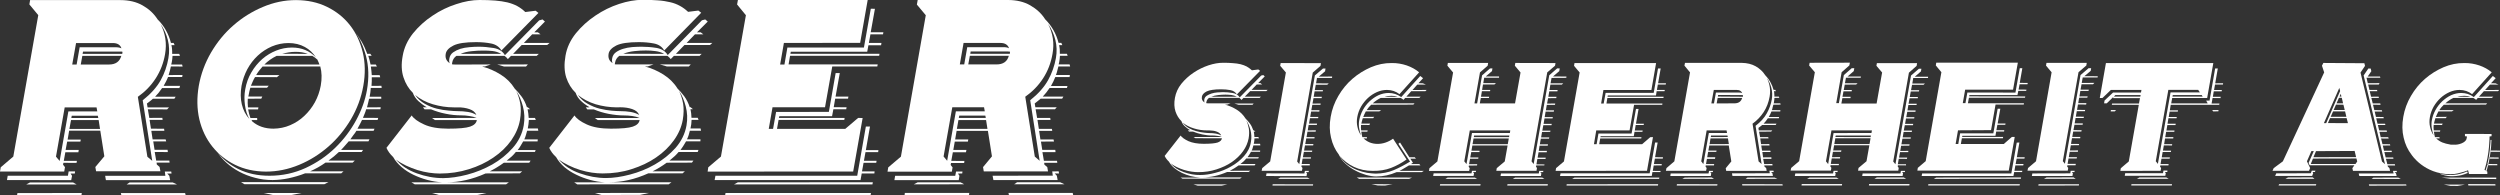
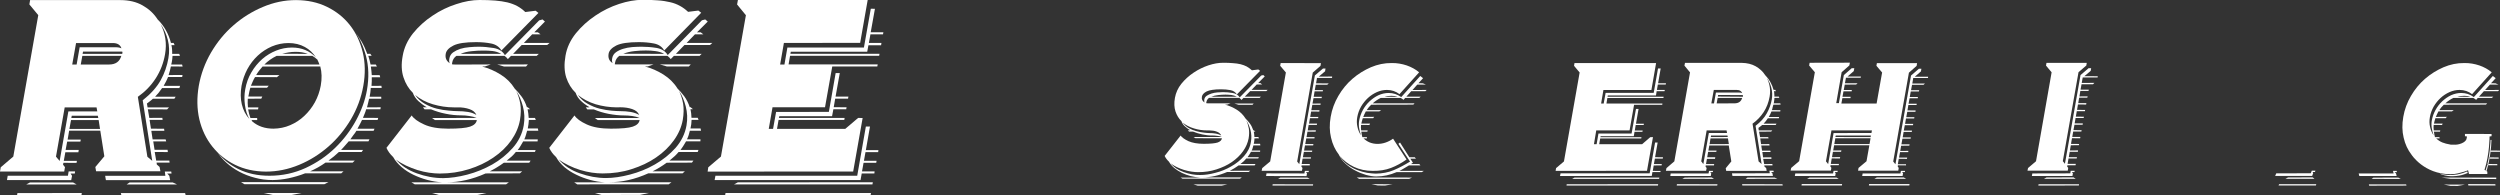
<svg xmlns="http://www.w3.org/2000/svg" version="1.1" id="Ebene_1" x="0px" y="0px" viewBox="0 0 272.42 21.26" style="enable-background:new 0 0 272.42 21.26;" xml:space="preserve">
  <rect x="0" y="0" width="272.42" height="21.26" fill="#333333" stroke="none" />
  <style type="text/css">
	.st0{fill:#FFFFFF;}
</style>
  <g>
    <g>
      <path class="st0" d="M128.64,19.35h2.14c-0.34-0.02-0.68-0.08-1.02-0.16c-0.34-0.09-0.66-0.2-0.97-0.35    c-0.31-0.15-0.58-0.33-0.83-0.53c-0.24-0.2-0.44-0.44-0.58-0.69c-0.21-0.2-0.37-0.41-0.47-0.63l1.74-2.22    c0.14,0.21,0.43,0.41,0.85,0.61c0.43,0.19,0.99,0.29,1.67,0.29c0.73,0,1.23-0.05,1.51-0.14c0.28-0.1,0.44-0.25,0.47-0.46    l-2.89-0.01l-0.2-0.13l3.08,0c-0.14-0.07-0.31-0.11-0.51-0.13c-0.19-0.03-0.37-0.04-0.54-0.04c-0.34,0.01-0.7-0.03-1.06-0.11    c-0.37-0.08-0.71-0.18-1.03-0.31h-0.44l-0.11-0.15l0.26,0.01c-0.22-0.13-0.42-0.27-0.6-0.44c-0.18-0.16-0.3-0.35-0.37-0.56    c-0.29-0.28-0.51-0.64-0.65-1.06c-0.14-0.42-0.16-0.92-0.06-1.48c0.1-0.55,0.33-1.07,0.7-1.53c0.38-0.47,0.82-0.87,1.33-1.21    c0.52-0.35,1.06-0.61,1.62-0.8c0.58-0.19,1.1-0.28,1.59-0.28c0.41,0,0.77,0.01,1.08,0.04c0.31,0.02,0.59,0.06,0.84,0.12    c0.25,0.06,0.47,0.15,0.67,0.25c0.19,0.11,0.38,0.25,0.56,0.41l0.7-0.09l0.19,0.15l-2.53,2.57c-0.15-0.25-0.39-0.41-0.7-0.47    c-0.32-0.06-0.66-0.09-1.03-0.09c-0.72,0-1.24,0.08-1.56,0.23c-0.31,0.16-0.48,0.35-0.52,0.57c-0.05,0.28,0.05,0.5,0.3,0.64    c-0.05-0.08-0.06-0.19-0.04-0.34c0.03-0.16,0.12-0.3,0.27-0.4c0.16-0.1,0.33-0.18,0.52-0.24c0.19-0.06,0.4-0.1,0.62-0.12    c0.23-0.02,0.43-0.03,0.63-0.03c0.34,0,0.68,0.03,1.04,0.09c0.36,0.06,0.62,0.22,0.78,0.48l2.34-2.38l0.23-0.05l0.16,0.14    l-0.73,0.74h0.26l0.18,0.14h-0.58l-0.57,0.59h1.76l-0.16,0.14h-1.75l-0.59,0.6l1.76,0l-0.14,0.14h-1.76l-0.22,0.22    c-0.07-0.09-0.15-0.17-0.23-0.23h-3.3c-0.16,0.12-0.26,0.27-0.29,0.45l-0.02,0.13c0.04,0.01,0.1,0.02,0.19,0.02h0.73h0.23h1.5    l-0.39,0.14h-0.21c0.45,0.12,0.87,0.3,1.27,0.55c0.4,0.25,0.72,0.57,0.97,0.97c0.14,0.13,0.29,0.31,0.46,0.53    c0.17,0.22,0.28,0.47,0.38,0.75l0.06,0l0.17,0.14l-0.18,0c0.04,0.17,0.06,0.36,0.07,0.59h0.43l0.07,0.14l-0.49,0.01    c-0.01,0.21-0.03,0.41-0.08,0.59h0.69l0.03,0.17h-0.76c-0.03,0.11-0.06,0.2-0.08,0.29c-0.02,0.09-0.06,0.18-0.11,0.27h0.93    l-0.01,0.14h-0.99c-0.05,0.09-0.12,0.2-0.18,0.3c-0.06,0.1-0.13,0.2-0.2,0.29h1.23l-0.06,0.14h-1.31    c-0.08,0.11-0.18,0.21-0.28,0.31c-0.11,0.09-0.22,0.19-0.35,0.29l1.64,0l-0.09,0.15h-1.74c-0.33,0.23-0.64,0.43-0.97,0.59    l2.22-0.01l-0.16,0.14l-2.35,0c-0.9,0.39-1.8,0.59-2.69,0.59l4.29,0l-0.2,0.14h-6.26L128.64,19.35z M130.56,18.76    c-0.22,0-0.47-0.02-0.73-0.06c-0.26-0.04-0.53-0.1-0.8-0.18c-0.27-0.08-0.53-0.19-0.79-0.31c-0.25-0.12-0.48-0.26-0.68-0.41    c0.35,0.43,0.83,0.74,1.43,0.95c0.6,0.22,1.2,0.33,1.8,0.32c0.51,0,1.06-0.08,1.65-0.24c0.61-0.15,1.17-0.38,1.71-0.69    c0.54-0.3,1.01-0.68,1.41-1.13c0.4-0.45,0.66-0.96,0.75-1.55c0.08-0.44,0.06-0.87-0.05-1.3c-0.12-0.43-0.27-0.78-0.47-1.06    c0.14,0.27,0.23,0.57,0.29,0.9c0.05,0.32,0.05,0.68-0.02,1.08c-0.09,0.48-0.29,0.95-0.61,1.4c-0.32,0.45-0.73,0.84-1.22,1.18    c-0.49,0.34-1.06,0.6-1.68,0.8C131.93,18.66,131.27,18.76,130.56,18.76z M131.77,14.5c0.26,0,0.5,0.02,0.73,0.06    c0.23,0.04,0.42,0.11,0.57,0.2c-0.08-0.19-0.23-0.32-0.47-0.41c-0.24-0.1-0.5-0.13-0.81-0.14h-0.26c-0.49,0-0.97-0.07-1.44-0.22    c-0.47-0.14-0.87-0.35-1.22-0.64c0.19,0.26,0.41,0.46,0.67,0.61c0.27,0.15,0.55,0.26,0.82,0.33c0.28,0.08,0.56,0.13,0.81,0.16    C131.42,14.48,131.62,14.5,131.77,14.5z M130.51,20.23l-0.48-0.14h3.73l-0.63,0.14H130.51z M133.53,10.31    c-0.24,0-0.51,0.02-0.79,0.05c-0.28,0.03-0.53,0.09-0.75,0.18l2.79,0c-0.19-0.1-0.39-0.16-0.59-0.19    C133.98,10.33,133.76,10.31,133.53,10.31z M136.61,11.28l-0.13,0.14h-1.51l-0.47-0.14H136.61z" />
      <path class="st0" d="M142.72,18.02l-0.89,0l-0.02,0.13l0.12,0.16l-0.06,0.3l-4.39,0l0.06-0.29l0.87-0.73l1.71-9.69l-0.62-0.73    l0.05-0.3l4.39,0.01l-0.05,0.3l-0.84,0.73l-1.7,9.69l0.23,0.29l1.7-9.67l0.88-0.75h0.28l-0.05,0.3l-0.69,0.58l1.46-0.01    l-0.01,0.15h-1.64l-0.1,0.59l1.38,0.01l-0.16,0.14l-1.25,0l-0.11,0.59h0.89l-0.02,0.13l-0.89,0l-0.1,0.6l0.89,0l-0.03,0.14h-0.88    l-0.11,0.6l0.89-0.01l-0.02,0.14l-0.89,0l-0.11,0.59h0.89l-0.02,0.15l-0.89-0.01l-0.1,0.59h0.89l-0.03,0.14h-0.89l-0.1,0.59    l0.88,0l-0.03,0.14l-0.89,0l-0.1,0.6l0.89-0.01l-0.03,0.15h-0.89l-0.1,0.59l0.88,0l-0.02,0.14l-0.89,0l-0.11,0.62l0.89,0    l-0.03,0.14h-0.89l-0.1,0.57l0.89,0l-0.02,0.14h-0.89l-0.11,0.59l0.89,0l-0.03,0.14h-0.89l-0.1,0.59l0.88,0L142.72,18.02z     M142.59,18.76h-0.28l0.11,0.14l-0.05,0.29l-4.41-0.01l0.05-0.29l4.13,0.01l0.05-0.28h0.44L142.59,18.76z M143.07,20.22l-4.41,0    l0.02-0.14l4.41,0.01L143.07,20.22z M142.72,19.49h-3.45l0.25-0.14l2.95,0L142.72,19.49z" />
      <path class="st0" d="M152.56,15.53l1.02,1.61l0.59,0l0.12,0.15h-0.61l0.29,0.45c-0.03,0.02-0.07,0.04-0.11,0.06    c-0.04,0.03-0.07,0.06-0.1,0.08h0.9l0.12,0.14h-1.24c-0.17,0.11-0.34,0.21-0.52,0.31c-0.17,0.11-0.35,0.2-0.53,0.29h2.66    l-0.22,0.14l-2.75,0c-0.35,0.15-0.71,0.27-1.08,0.35c-0.37,0.08-0.75,0.12-1.14,0.12c-0.33,0-0.7-0.06-1.11-0.17    c-0.4-0.12-0.81-0.28-1.19-0.49c-0.39-0.2-0.74-0.45-1.06-0.75c-0.32-0.29-0.55-0.61-0.7-0.96c-0.41-0.53-0.7-1.15-0.86-1.86    c-0.17-0.7-0.18-1.46-0.04-2.26c0.14-0.82,0.42-1.58,0.84-2.29c0.41-0.71,0.93-1.34,1.53-1.86c0.61-0.53,1.28-0.94,2.01-1.26    c0.73-0.31,1.49-0.47,2.27-0.46c0.58-0.01,1.13,0.09,1.64,0.26c0.51,0.18,0.96,0.42,1.35,0.75l-2.14,2.38    c-0.39-0.3-0.84-0.46-1.37-0.46c-0.37,0-0.74,0.08-1.1,0.24c-0.35,0.16-0.68,0.37-0.97,0.64c-0.29,0.27-0.54,0.58-0.75,0.94    c-0.2,0.36-0.34,0.74-0.41,1.14c-0.07,0.38-0.06,0.74,0.02,1.07c0.07,0.34,0.2,0.64,0.38,0.91c-0.09-0.27-0.16-0.54-0.2-0.81    c-0.04-0.28-0.04-0.57,0.02-0.86c0.07-0.37,0.2-0.73,0.39-1.08c0.19-0.35,0.43-0.66,0.72-0.94c0.29-0.27,0.61-0.5,0.97-0.67    c0.36-0.16,0.73-0.25,1.12-0.25c0.5,0,0.96,0.15,1.37,0.45l2.07-2.3l0.31,0.24l-0.51,0.55l0.49,0.01l0.33,0.14h-0.94l-0.53,0.59    l1.55-0.01l-0.14,0.14l-1.54,0l-0.53,0.59l1.56,0l-0.15,0.14h-1.54l-0.18,0.21c-0.05-0.04-0.1-0.08-0.15-0.11    c-0.06-0.03-0.11-0.06-0.16-0.1h-2.17c-0.31,0.15-0.6,0.34-0.88,0.59h4.56l-0.13,0.14l-4.59,0.01c-0.1,0.09-0.18,0.18-0.27,0.28    c-0.07,0.1-0.16,0.2-0.22,0.31l1.57,0l-0.2,0.14l-1.47,0c-0.11,0.2-0.2,0.4-0.28,0.6l1.19-0.01l-0.11,0.15l-1.13,0    c-0.03,0.1-0.06,0.2-0.09,0.3c-0.03,0.1-0.05,0.2-0.07,0.29h0.95l-0.07,0.15l-0.91-0.01c-0.02,0.19-0.02,0.38,0.01,0.6l0.71,0    l-0.03,0.14l-0.66,0c0.02,0.2,0.06,0.39,0.11,0.59h0.49l0.02,0.14l-0.38,0c0.19,0.18,0.41,0.33,0.67,0.44    c0.26,0.1,0.54,0.16,0.85,0.16c0.3,0,0.6-0.05,0.89-0.15c0.29-0.1,0.56-0.24,0.81-0.42l1.47,2.27c-0.56,0.39-1.12,0.7-1.7,0.92    c-0.58,0.22-1.24,0.33-1.98,0.32c-0.77,0-1.45-0.15-2.06-0.44c-0.62-0.29-1.13-0.7-1.56-1.2c0.23,0.38,0.51,0.7,0.85,0.95    c0.34,0.25,0.69,0.44,1.06,0.59c0.37,0.14,0.73,0.25,1.08,0.31c0.36,0.05,0.67,0.08,0.93,0.09c0.73-0.01,1.39-0.13,1.98-0.38    c0.6-0.25,1.19-0.57,1.78-0.93l-1.27-1.94L152.56,15.53z M153.87,19.35l-0.32,0.14h-5.45l-0.25-0.15L153.87,19.35z M151.75,20.08    l-0.83,0.14l-0.78-0.01l-0.71-0.14L151.75,20.08z M151.63,10.44c-0.28,0-0.53,0.03-0.75,0.1l1.41,0.01    C152.09,10.47,151.87,10.44,151.63,10.44z" />
-       <path class="st0" d="M168.28,18.02l-0.88,0l-0.03,0.13l0.11,0.16l-0.05,0.3l-4.38,0l0.05-0.29l0.87-0.73l0.31-1.74l-3.84,0    l-0.1,0.57l0.89,0.01l-0.02,0.14h-0.89l-0.11,0.59h0.89l-0.02,0.14h-0.89l-0.11,0.59l0.89,0l-0.02,0.14l-0.89,0.01l-0.02,0.13    l0.11,0.16l-0.06,0.3l-4.38,0l0.05-0.3l0.87-0.74l1.71-9.69l-0.62-0.74l0.05-0.3l4.39,0l-0.05,0.3l-0.84,0.73l-0.6,3.38h0.29    l0.54-3.06l0.86-0.75l0.27-0.01l-0.05,0.3l-0.68,0.58h1.45l0,0.14l-1.62,0l-0.1,0.59h1.38l-0.16,0.14l-1.25,0L161.5,9.8h0.89    l-0.02,0.14l-0.89,0l-0.1,0.6h0.89l-0.02,0.14h-0.89l-0.11,0.59h3.84l0.6-3.37l-0.62-0.74l0.05-0.3l4.38,0.01l-0.05,0.29    l-0.85,0.73l-1.71,9.69l0.23,0.3l1.7-9.68l0.86-0.75h0.28l-0.05,0.3l-0.68,0.58l1.46,0.01l-0.01,0.14l-1.61,0.01l-0.11,0.59    l1.38,0l-0.15,0.14h-1.25l-0.1,0.59h0.89l-0.02,0.14h-0.89l-0.1,0.6l0.89,0l-0.03,0.14l-0.89,0.01l-0.11,0.59l0.89-0.01    l-0.03,0.15h-0.89l-0.1,0.59h0.89l-0.03,0.15l-0.89-0.01l-0.1,0.6l0.89,0l-0.03,0.14l-0.88,0l-0.1,0.6l0.89,0l-0.03,0.14l-0.89,0    l-0.11,0.6h0.89l-0.03,0.13l-0.89,0.01l-0.1,0.59l0.89,0l-0.03,0.14h-0.89l-0.11,0.62h0.89l-0.03,0.14l-0.89,0l-0.09,0.57h0.89    l-0.02,0.15h-0.89l-0.1,0.59h0.88l-0.02,0.14l-0.89,0l-0.1,0.59l0.88,0.01L168.28,18.02z M160.81,18.75h-0.3l0.11,0.14l-0.05,0.28    h-4.4l0.05-0.28h4.13l0.05-0.28h0.45L160.81,18.75z M161.31,20.22l-4.41,0l0.03-0.15h4.41L161.31,20.22z M160.95,19.49h-3.45    l0.25-0.14h2.96L160.95,19.49z M159.56,17.58l0.24,0.3l0.6-3.39h4.13l0.04-0.28h-4.41L159.56,17.58z M160.46,15.71l3.84,0    l0.11-0.62h-3.84L160.46,15.71z M160.63,14.77l-0.03,0.17h3.84l0.03-0.17L160.63,14.77z M168.15,18.75l-0.31,0.01l0.12,0.14    l-0.05,0.28l-4.4,0l0.05-0.28h4.12l0.05-0.28h0.45L168.15,18.75z M168.64,20.22h-4.4l0.03-0.15h4.4L168.64,20.22z M168.29,19.49    h-3.45l0.26-0.14h2.95L168.29,19.49z" />
      <path class="st0" d="M173.94,14.21l-0.25,1.5h0.29l0.2-1.16l3.61,0l0.48-2.68h0.28l-0.28,1.61l0.86,0l-0.02,0.14l-0.87,0l-0.1,0.6    l0.86,0l-0.03,0.14l-0.86,0l-0.08,0.48h-3.61l-0.03,0.11h4.48l-0.03,0.14l-4.47,0l-0.11,0.62h4.68l0.88-0.76l0.3-0.01l-0.65,3.67    l-9.96,0.01l0.05-0.3l0.86-0.73l1.71-9.69l-0.61-0.73l0.05-0.3l8.89,0l-0.51,2.94h-5.23l-0.25,1.47h0.28l0.21-1.16l5.24,0    l0.47-2.66h0.29l-0.28,1.61h0.86l-0.03,0.14h-0.86l-0.1,0.59l0.86,0l-0.03,0.14l-0.86,0l-0.07,0.46h-5.25l-0.03,0.14h6.11    l-0.02,0.14h-6.11l-0.1,0.6l6.1,0l-0.02,0.14h-3.07l-0.49,2.79H173.94z M180.92,18.75l-0.86,0l-0.07,0.42l-10,0.01l0.06-0.29h9.71    l0.59-3.36l0.28,0l-0.28,1.6l0.86,0.01l-0.02,0.14l-0.86,0l-0.11,0.6h0.86l-0.02,0.14l-0.86,0.01l-0.1,0.59l0.86,0.01    L180.92,18.75z M180.66,20.22l-9.96,0l0.02-0.14l9.97-0.01L180.66,20.22z M180.79,19.49h-9.48l0.26-0.14l9.25,0L180.79,19.49z" />
      <path class="st0" d="M186.26,15.84l-0.1,0.57h0.89l-0.03,0.14h-0.89l-0.1,0.59h0.88l-0.03,0.17H186l-0.1,0.57h0.89l-0.02,0.14    h-0.9l-0.02,0.13l0.12,0.16l-0.06,0.3l-4.38,0l0.06-0.29l0.86-0.74l1.71-9.69l-0.61-0.74l0.06-0.3l6.18,0    c0.59,0.01,1.09,0.13,1.52,0.37c0.43,0.25,0.78,0.56,1.03,0.96c0.45,0.45,0.75,0.99,0.92,1.61h0.19l0.07,0.15h-0.22    c0.03,0.09,0.04,0.19,0.04,0.29c0.01,0.11,0.02,0.2,0.01,0.3l0.49,0l0.05,0.13l-0.53,0.01c-0.01,0.08-0.01,0.15-0.02,0.22    c-0.01,0.06-0.02,0.14-0.03,0.2c0,0.04-0.01,0.06-0.01,0.09c-0.01,0.03-0.02,0.05-0.03,0.08l0.73,0l0.03,0.14l-0.79,0.01    c-0.03,0.09-0.05,0.19-0.08,0.29c-0.02,0.1-0.04,0.2-0.08,0.3l0.93,0.01l-0.02,0.14l-0.96,0c-0.04,0.1-0.08,0.2-0.13,0.3    c-0.05,0.1-0.1,0.19-0.16,0.3l1.13,0l-0.04,0.14l-1.19,0c-0.15,0.23-0.31,0.43-0.47,0.59l1.41,0l-0.09,0.14h-1.47    c-0.07,0.06-0.13,0.12-0.21,0.17c-0.07,0.05-0.13,0.1-0.2,0.15l0.04,0.27h1.47L193,14.34l-1.32,0.01l0.11,0.59h0.89l0.03,0.14    h-0.9l0.09,0.63l0.9-0.01l0.02,0.15h-0.9l0.09,0.57h0.9l0.03,0.14h-0.9l0.08,0.59l0.9-0.01l0.01,0.17l-0.9,0l0.11,0.57l0.89-0.01    l0.02,0.15h-0.9l0.02,0.13l0.19,0.17l0.05,0.3h-4.41l-0.05-0.29l0.61-0.74l-0.28-1.74H186.26z M186.64,18.75l-0.28,0.01l0.11,0.14    l-0.05,0.28h-4.41l0.04-0.28l4.13,0l0.05-0.28h0.44L186.64,18.75z M187.12,20.22l-4.41,0l0.02-0.15l4.42,0.01L187.12,20.22z     M186.77,19.49l-3.45-0.01l0.26-0.13l2.95-0.01L186.77,19.49z M185.38,17.58l0.23,0.3l0.6-3.39h1.98l-0.05-0.28h-2.17    L185.38,17.58z M186.39,15.08l-0.1,0.63l2.1-0.01l-0.1-0.62H186.39z M186.45,14.77l-0.03,0.17l1.85-0.01l-0.03-0.16H186.45z     M186.75,9.8l-0.27,1.47h0.29l0.21-1.19l2.46,0c0.17,0,0.3,0.02,0.4,0.07c-0.04-0.1-0.1-0.19-0.2-0.25c-0.1-0.07-0.23-0.1-0.4-0.1    L186.75,9.8z M187.17,10.67l-0.11,0.6l1.94-0.01c0.45,0,0.73-0.2,0.84-0.59H187.17z M189.92,10.54c0.01-0.07,0.02-0.12,0.01-0.16    c-0.05-0.01-0.1-0.01-0.15-0.02c-0.05,0-0.1,0-0.15,0l-2.41-0.01l-0.03,0.17L189.92,10.54z M193.28,18.75h-0.29l0.15,0.14    l0.05,0.28l-4.41,0l-0.05-0.28l4.12-0.01l-0.04-0.28h0.44L193.28,18.75z M194.26,20.21h-4.4l-0.03-0.14l4.4,0.01L194.26,20.21z     M193.67,19.48l-3.45,0.01l0.2-0.14l2.95,0L193.67,19.48z M191.96,17.87l-0.66-4.16c0.56-0.43,0.97-0.89,1.23-1.37    c0.27-0.48,0.45-0.99,0.54-1.51c0.07-0.43,0.06-0.85-0.05-1.25c-0.1-0.4-0.27-0.77-0.5-1.1c0.33,0.65,0.44,1.33,0.31,2.06    c-0.11,0.63-0.33,1.19-0.65,1.68c-0.32,0.49-0.73,0.91-1.21,1.26l0.66,4.11L191.96,17.87z" />
      <path class="st0" d="M207.7,18.02l-0.89-0.01l-0.02,0.13l0.11,0.16l-0.05,0.3h-4.38l0.05-0.3l0.87-0.73l0.31-1.74l-3.84,0    l-0.1,0.57l0.89-0.01l-0.03,0.15h-0.89l-0.1,0.59l0.89-0.01l-0.03,0.15l-0.89-0.01l-0.1,0.6h0.89l-0.03,0.14h-0.89l-0.02,0.13    l0.11,0.16l-0.05,0.3l-4.39,0l0.06-0.29l0.87-0.74l1.71-9.69l-0.62-0.73l0.05-0.3l4.39-0.01l-0.06,0.3l-0.84,0.74l-0.59,3.37h0.29    l0.54-3.06l0.86-0.75l0.28,0L202,7.75l-0.68,0.59h1.46l-0.02,0.13h-1.61l-0.11,0.6l1.38,0l-0.16,0.14l-1.24,0.01l-0.11,0.59h0.88    l-0.02,0.14h-0.89l-0.11,0.6h0.89l-0.02,0.14l-0.88,0l-0.11,0.59l3.84,0l0.6-3.38l-0.62-0.73l0.05-0.29l4.38,0l-0.05,0.3    l-0.84,0.74l-1.71,9.68l0.24,0.3l1.7-9.67l0.86-0.74h0.27l-0.05,0.29l-0.67,0.58h1.45l-0.01,0.14l-1.61,0l-0.1,0.6l1.38,0    l-0.16,0.14h-1.25l-0.11,0.59h0.89l-0.03,0.14h-0.89l-0.11,0.6h0.89l-0.02,0.14l-0.89,0l-0.11,0.59l0.89,0l-0.02,0.14l-0.89,0    l-0.1,0.59l0.89,0.01l-0.02,0.14l-0.89,0l-0.11,0.59l0.89,0l-0.03,0.14h-0.89l-0.1,0.59l0.89,0l-0.03,0.14h-0.89l-0.11,0.59h0.89    l-0.02,0.15h-0.89l-0.1,0.59l0.89,0l-0.03,0.14l-0.89,0l-0.11,0.62h0.89l-0.03,0.14l-0.89,0.01l-0.1,0.57l0.89-0.01l-0.02,0.14    l-0.89,0l-0.11,0.59l0.89,0l-0.03,0.14l-0.89-0.01l-0.1,0.6l0.89,0L207.7,18.02z M200.23,18.75h-0.3l0.1,0.15l-0.05,0.28l-4.4,0    l0.05-0.28h4.12l0.05-0.29h0.45L200.23,18.75z M200.71,20.21h-4.4l0.02-0.15h4.4L200.71,20.21z M200.36,19.49l-3.45,0l0.26-0.14    h2.95L200.36,19.49z M198.97,17.58l0.24,0.3l0.59-3.38l4.13-0.01l0.05-0.28h-4.41L198.97,17.58z M199.88,15.7l3.84,0l0.11-0.63    h-3.84L199.88,15.7z M200.04,14.77l-0.04,0.16l3.84,0.01l0.03-0.17L200.04,14.77z M207.57,18.75h-0.3l0.1,0.14l-0.05,0.29h-4.4    l0.05-0.28l4.12,0l0.05-0.28h0.45L207.57,18.75z M208.05,20.21l-4.4,0l0.02-0.15h4.41L208.05,20.21z M207.7,19.48l-3.45,0    l0.26-0.14h2.95L207.7,19.48z" />
-       <path class="st0" d="M213.36,14.2l-0.26,1.49l0.29,0l0.2-1.16h3.62l0.47-2.68h0.29l-0.29,1.61l0.86,0l-0.03,0.14l-0.86,0    l-0.11,0.59h0.86l-0.02,0.14l-0.86,0l-0.08,0.47h-3.61l-0.02,0.12l4.47,0l-0.03,0.15h-4.47l-0.11,0.62h4.68l0.88-0.77l0.31,0    l-0.65,3.67h-9.96l0.05-0.3l0.86-0.73l1.71-9.69l-0.61-0.74l0.05-0.3h8.89l-0.52,2.94h-5.22l-0.26,1.47h0.29l0.21-1.16l5.24,0.01    l0.47-2.66l0.28,0l-0.28,1.6l0.87,0.01l-0.03,0.14l-0.86,0l-0.11,0.58l0.86,0.01l-0.03,0.13l-0.86,0l-0.09,0.46h-5.24l-0.02,0.14    l6.11,0.01l-0.03,0.14l-6.11,0l-0.11,0.6h6.11l-0.03,0.14h-3.07l-0.49,2.79L213.36,14.2z M220.34,18.75l-0.86,0l-0.08,0.43h-10    l0.05-0.28h9.72l0.59-3.36l0.29-0.01l-0.28,1.61h0.86l-0.03,0.14h-0.85l-0.11,0.6l0.86-0.01l-0.03,0.15h-0.86l-0.1,0.59l0.86,0    L220.34,18.75z M220.07,20.21h-9.96l0.02-0.14l9.97,0L220.07,20.21z M220.2,19.48l-9.48,0.01l0.26-0.14l9.25-0.01L220.2,19.48z" />
      <path class="st0" d="M226.17,18.01h-0.89l-0.03,0.13l0.12,0.16l-0.05,0.3h-4.39l0.06-0.29l0.87-0.74l1.7-9.69l-0.61-0.73l0.05-0.3    l4.39,0l-0.05,0.29l-0.85,0.73l-1.71,9.69l0.23,0.29l1.7-9.67l0.88-0.75l0.28,0l-0.05,0.29l-0.69,0.58l1.46,0.01l-0.02,0.13h-1.62    l-0.11,0.6l1.38-0.01l-0.15,0.15h-1.25l-0.11,0.59h0.9l-0.03,0.14h-0.89l-0.1,0.6l0.89-0.01l-0.03,0.14h-0.89l-0.1,0.6l0.89,0    l-0.03,0.15l-0.89-0.01l-0.1,0.59l0.88,0.01l-0.02,0.14h-0.89l-0.1,0.59l0.88,0.01l-0.03,0.14h-0.88l-0.1,0.59l0.89,0l-0.02,0.14    l-0.89,0l-0.11,0.59l0.89,0.01l-0.03,0.14l-0.89,0l-0.1,0.59h0.88l-0.02,0.15l-0.89-0.01l-0.11,0.62l0.89,0.01l-0.03,0.13    l-0.88,0.01l-0.1,0.57l0.89-0.01l-0.02,0.15h-0.89l-0.1,0.59l0.89,0l-0.03,0.14h-0.89l-0.1,0.59h0.89L226.17,18.01z M226.05,18.75    l-0.28,0l0.11,0.14l-0.05,0.29h-4.42l0.05-0.28l4.14-0.01l0.04-0.28h0.43L226.05,18.75z M226.53,20.21l-4.42,0.01l0.03-0.14    l4.41,0L226.53,20.21z M226.18,19.48l-3.45,0l0.27-0.14l2.95-0.01L226.18,19.48z" />
-       <path class="st0" d="M230.27,10.67l0.01-0.1l-0.71,0.69h-0.29l0.05-0.31l0.93-0.87l3.04,0l0.05-0.28l-3.33,0l-0.92,0.88l-0.29,0    l0.67-3.81l11.7,0l-0.67,3.81h-3.81l-0.11,0.59h3.98l-0.17-0.31h0.37l0.61-3.5h0.29l-0.28,1.62l0.86-0.01l-0.02,0.14l-0.86,0    l-0.11,0.6l0.85,0l-0.02,0.14l-0.86,0l-0.1,0.6h0.86l-0.03,0.14l-0.86-0.01l-0.11,0.6l0.86,0l-0.03,0.14l-5.28,0l-0.1,0.6h0.89    l-0.02,0.14h-0.89l-0.1,0.59l0.88,0l-0.03,0.14l-0.88-0.01l-0.1,0.6l0.89,0l-0.02,0.15h-0.89l-0.1,0.59h0.88l-0.02,0.14h-0.89    l-0.1,0.59l0.89-0.01l-0.02,0.15h-0.89l-0.1,0.62l0.88,0l-0.02,0.14l-0.89-0.01l-0.1,0.57l0.89,0.01l-0.03,0.14h-0.89l-0.1,0.59    l0.89,0l-0.03,0.14h-0.89l-0.1,0.59l0.88,0l-0.02,0.14h-0.89l-0.02,0.13l0.11,0.17l-0.05,0.29l-4.39,0.01l0.05-0.29l0.87-0.74    l1.09-6.17h-2.94l0.03-0.14l2.93,0l0.11-0.59H230.27z M230,12.14l0.02-0.15l0.57,0.01l-0.15,0.14H230z M230.5,10.36l-0.16,0.17    h2.89l0.03-0.17L230.5,10.36z M236.17,18.74h-0.27l0.1,0.14l-0.05,0.28l-4.42,0l0.05-0.29l4.12,0l0.05-0.29l0.43,0L236.17,18.74z     M236.66,20.21l-4.42,0l0.02-0.14h4.42L236.66,20.21z M236.31,19.48h-3.45l0.26-0.14h2.95L236.31,19.48z M234.91,17.57l0.23,0.29    l1.38-7.79h3.2l-0.19-0.28h-3.25L234.91,17.57z M236.73,10.53h3.29l-0.1-0.17h-3.16L236.73,10.53z M241.16,12.14l-0.1-0.15h0.69    l-0.02,0.14L241.16,12.14z" />
    </g>
    <g>
      <polygon class="st0" points="248.29,20.21 252.36,20.21 252.4,20.07 248.35,20.07   " />
      <polygon class="st0" points="258.43,19.49 261.61,19.5 261.33,19.35 258.62,19.36   " />
      <polygon class="st0" points="247.92,19.17 251.95,19.17 252.06,18.88 252,18.74 252.25,18.74 252.31,18.6 251.91,18.6     251.8,18.88 248.04,18.89   " />
      <polygon class="st0" points="249.32,19.34 249.04,19.48 252.2,19.48 252.01,19.33   " />
      <polygon class="st0" points="262.19,20.09 258.13,20.09 258.16,20.23 262.23,20.22   " />
-       <path class="st0" d="M253.17,6.86l-0.15,0.3l0.24,0.73l-4.5,9.69l-1,0.74l-0.13,0.29h3.98l0.12-0.3l-0.35-0.73l0.49-1.12h0.26    l-0.57,1.3l0.12,0.25l0.03,0l4.84,0l-0.22,0.32l0.07,0.29h4.04l-0.07-0.3l-0.17-0.16l-0.03-0.13h0.82l-0.03-0.14h-0.82l-0.15-0.59    h0.82l-0.03-0.14l-0.82,0l-0.14-0.59h0.82l-0.04-0.15l-0.82,0.01l-0.13-0.57l0.81-0.01l-0.03-0.13l-0.82-0.01l-0.15-0.62    l0.82,0.01l-0.04-0.15h-0.82l-0.14-0.59l0.82,0l-0.03-0.14l-0.82-0.01l-0.14-0.59l0.82,0l-0.04-0.14l-0.82,0l-0.14-0.59h0.82    l-0.03-0.14l-0.82-0.01l-0.14-0.59h0.82l-0.04-0.14l-0.82-0.01l-0.14-0.59l0.82,0.01l-0.03-0.15l-0.82,0l-0.15-0.6h0.82    l-0.03-0.14l-0.82,0.01l-0.15-0.6h0.83l-0.03-0.14h-0.83l-0.14-0.59h1.16l0.08-0.15l-1.28,0.01l-0.14-0.6h1.51l-0.04-0.13    L258,8.34l0.4-0.58l-0.07-0.29l-0.26,0l-0.51,0.75l2.33,9.67l-0.33-0.29l-2.34-9.69l0.49-0.73l-0.07-0.29L253.17,6.86z     M255.85,13.42l-2.18-0.01l0.23-0.54l1.81,0L255.85,13.42z M255.68,12.73l-1.71,0l0.26-0.59l1.31,0L255.68,12.73z M255.5,11.99    l-1.21,0l0.26-0.59l0.81,0.01L255.5,11.99z M255.32,11.26l-0.71,0l0.26-0.6h0.31L255.32,11.26z M255.14,10.53l-0.21,0l0.14-0.31    L255.14,10.53z M254.91,9.58L255,9.92l-1.52,3.5h-0.25L254.91,9.58z M252.37,16.47l4.21-0.02l0.16,0.67l-4.65,0.01L252.37,16.47z     M256.67,17.87l-4.87,0l0.24-0.59l4.74-0.01l0.08,0.33L256.67,17.87z" />
      <polygon class="st0" points="261.09,18.9 260.93,18.76 261.19,18.76 261.16,18.62 260.76,18.62 260.83,18.9 257.02,18.9     257.09,19.18 261.16,19.18   " />
    </g>
    <path class="st0" d="M272.01,19.35v0.16l-5-0.03l-0.97-0.13L272.01,19.35z M268.62,20.12l-0.83,0.14l-0.78-0.01l-0.71-0.14   L268.62,20.12z M262.78,16.86c-0.41-0.53-0.7-1.15-0.86-1.86c-0.17-0.7-0.18-1.46-0.04-2.26c0.14-0.82,0.42-1.58,0.84-2.29   c0.41-0.71,0.93-1.34,1.53-1.86c0.61-0.53,1.28-0.94,2.01-1.26c0.73-0.31,1.49-0.47,2.27-0.46c0.58-0.01,1.13,0.09,1.64,0.26   c0.51,0.18,0.96,0.42,1.35,0.75l-2.14,2.38c-0.39-0.3-0.84-0.46-1.37-0.46c-0.37,0-0.74,0.08-1.1,0.24   c-0.35,0.16-0.68,0.37-0.97,0.64c-0.29,0.27-0.54,0.58-0.75,0.94c-0.2,0.36-0.34,0.74-0.41,1.14c-0.07,0.38-0.06,0.74,0.02,1.07   c0.07,0.34,0.2,0.64,0.38,0.91c-0.09-0.27-0.16-0.54-0.2-0.81c-0.04-0.28-0.04-0.57,0.02-0.86c0.07-0.37,0.2-0.73,0.39-1.08   c0.19-0.35,0.43-0.66,0.72-0.94c0.29-0.27,0.61-0.5,0.97-0.67c0.36-0.16,0.73-0.25,1.12-0.25c0.5,0,0.96,0.15,1.37,0.45l2.07-2.3   l0.31,0.24l-0.51,0.55l0.49,0.01l0.33,0.14h-0.94l-0.53,0.59l1.55-0.01l-0.14,0.14l-1.54,0l-0.53,0.59l1.56,0l-0.15,0.14h-1.54   l-0.18,0.21c-0.05-0.04-0.1-0.08-0.15-0.11c-0.06-0.03-0.11-0.06-0.16-0.1h-2.17c-0.31,0.15-0.6,0.34-0.88,0.59h4.56l-0.13,0.14   l-4.59,0.01c-0.1,0.09-0.18,0.18-0.27,0.28c-0.07,0.1-0.16,0.2-0.22,0.31l1.57,0l-0.2,0.14l-1.47,0c-0.11,0.2-0.2,0.4-0.28,0.6   l1.19-0.01l-0.11,0.15l-1.13,0c-0.03,0.1-0.06,0.2-0.09,0.3c-0.03,0.1-0.05,0.2-0.07,0.29h0.95l-0.07,0.15l-0.91-0.01   c-0.02,0.19-0.02,0.38,0.01,0.6l0.71,0l-0.03,0.14l-0.66,0c0.02,0.2,0.06,0.39,0.11,0.59h0.49l0.02,0.14l-0.38,0   c0.19,0.18,0.41,0.33,0.67,0.44c0.26,0.1,0.51,0.17,0.92,0.24c0.41,0.02,0.66,0.02,0.95-0.06c0.33-0.09,0.59-0.24,0.72-0.44   c0.07-0.11,0.1-0.39,0.1-0.39l-0.22-0.03l0-0.25l2.9,0.01l0,0.24l-0.22,0.03c0,0,0.01,1.94-0.55,3.64l0.31,0.19l0,0.26h-2   l-0.1-0.41c0,0-0.39,0.15-0.48,0.17c-0.45,0.12-0.78,0.26-1.45,0.26C264.14,18.98,262.78,16.86,262.78,16.86z M268.53,10.44   c-0.28,0-0.53,0.03-0.75,0.1l1.41,0.01C268.99,10.47,268.77,10.44,268.53,10.44z M272.42,16.54h-1.04l-0.01-0.14l1.04,0.01   L272.42,16.54z M272.28,17.29h-1.04l-0.01-0.14l1.04,0.01L272.28,17.29z M272.13,18.01h-1.04l-0.01-0.14l1.04,0.01L272.13,18.01z    M271.93,20.21h-2.96l-0.02-0.15l2.96,0.01L271.93,20.21z M271.39,15.25c0,0-0.04,1.9-0.54,3.33l0.1,0.06c0,0,0.49-1.47,0.54-3.39   H271.39z M268.84,18.68c-0.37,0.16-0.74,0.27-1.07,0.33c-0.68,0.11-1.32,0.08-1.96-0.1c0.41,0.18,0.82,0.28,1.24,0.29   c0.43,0.01,0.82-0.03,1.2-0.12c0.23-0.06,0.44-0.15,0.66-0.23L268.84,18.68z" />
  </g>
  <g>
    <path class="st0" d="M7.53,14.27l-0.16,0.94h1.43l-0.04,0.22H7.32l-0.17,0.91h1.43l-0.04,0.25H7.12l-0.17,0.94h1.43l-0.04,0.22   l-1.43-0.01l-0.04,0.21l0.21,0.26L7,18.69H0l0.08-0.46l1.37-1.17L4.17,1.65L3.2,0.48l0.08-0.47l9.83,0c0.93,0,1.75,0.19,2.43,0.58   c0.69,0.39,1.23,0.89,1.63,1.52c0.72,0.71,1.2,1.57,1.46,2.57l0.29,0l0.11,0.24l-0.35,0c0.04,0.15,0.06,0.31,0.07,0.47   c0.01,0.16,0.02,0.32,0.01,0.48h0.77l0.08,0.22H18.8c-0.01,0.13-0.01,0.24-0.03,0.35c-0.01,0.11-0.03,0.22-0.05,0.33   c-0.01,0.05-0.01,0.09-0.03,0.13c-0.01,0.04-0.03,0.08-0.03,0.13h1.18l0.06,0.22l-1.28-0.01c-0.04,0.16-0.08,0.32-0.11,0.47   c-0.05,0.15-0.09,0.31-0.14,0.47l1.52-0.01l-0.04,0.22h-1.54c-0.06,0.16-0.13,0.32-0.22,0.49c-0.08,0.16-0.17,0.32-0.26,0.48   l1.79,0L19.55,9.6h-1.89c-0.24,0.36-0.49,0.67-0.76,0.94l2.24,0l-0.14,0.22l-2.34,0c-0.1,0.1-0.22,0.19-0.32,0.27   c-0.11,0.08-0.22,0.17-0.33,0.25l0.07,0.42l2.34,0l-0.21,0.22l-2.1-0.01l0.16,0.94l1.42-0.01l0.03,0.22l-1.42,0l0.15,0.96   l1.43,0.01l0.03,0.22h-1.42l0.14,0.94l1.42,0l0.06,0.22H16.7l0.14,0.91l1.42,0l0.03,0.25l-1.43-0.01l0.16,0.94h1.43l0.03,0.22   h-1.42l0.03,0.21l0.3,0.26l0.09,0.47h-7.01l-0.08-0.46l0.98-1.17l-0.44-2.79H7.53z M8.15,18.91l-0.46,0l0.16,0.25l-0.09,0.47   l-7-0.01l0.08-0.47l6.56,0l0.08-0.47h0.7L8.15,18.91z M8.88,21.26H1.86l0.04-0.22l7.01-0.01L8.88,21.26z M8.35,20.1l-5.49,0   l0.41-0.22l4.69,0L8.35,20.1z M6.1,17.07l0.4,0.47l0.95-5.4h3.15l-0.08-0.44H7.05L6.1,17.07z M7.74,13.08l-0.18,0.97h3.34   l-0.15-0.97L7.74,13.08z M7.82,12.61l-0.05,0.25h2.94l-0.05-0.25L7.82,12.61z M8.29,4.68L7.87,7.03h0.48l0.33-1.88h3.92   c0.27,0,0.48,0.04,0.63,0.12c-0.04-0.17-0.15-0.31-0.3-0.42c-0.17-0.11-0.37-0.16-0.64-0.16H8.29z M8.97,6.09L8.8,7.03h3.08   c0.72,0,1.16-0.32,1.34-0.94H8.97z M13.32,5.87c0.02-0.11,0.03-0.18,0.02-0.23c-0.08-0.02-0.16-0.03-0.23-0.02   c-0.08-0.01-0.16-0.01-0.24,0H9.05L9,5.87L13.32,5.87z M18.69,18.91l-0.47,0l0.23,0.25l0.09,0.47h-7l-0.08-0.47h6.56l-0.06-0.47   h0.7L18.69,18.91z M20.23,21.26h-7.01l-0.05-0.22l7,0L20.23,21.26z M19.29,20.1l-5.49,0l0.32-0.22h4.7L19.29,20.1z M16.59,17.53   l-1.04-6.6c0.88-0.7,1.54-1.43,1.96-2.19c0.42-0.76,0.7-1.57,0.84-2.4c0.12-0.69,0.1-1.35-0.06-1.99c-0.16-0.63-0.43-1.21-0.8-1.74   c0.53,1.02,0.7,2.11,0.5,3.27c-0.17,1-0.52,1.88-1.03,2.67c-0.51,0.79-1.16,1.45-1.94,2l1.04,6.53L16.59,17.53z" />
    <path class="st0" d="M32.26,0.01c1.24,0.01,2.37,0.24,3.38,0.74c1,0.49,1.83,1.15,2.49,1.99c0.66,0.84,1.12,1.83,1.4,2.97   c0.27,1.14,0.29,2.35,0.06,3.64c-0.23,1.3-0.68,2.51-1.35,3.65c-0.67,1.13-1.49,2.13-2.44,2.96c-0.96,0.84-2.02,1.51-3.2,2   c-1.18,0.49-2.38,0.74-3.63,0.74c-1.24-0.01-2.35-0.25-3.35-0.74c-1-0.49-1.82-1.16-2.49-2c-0.67-0.84-1.14-1.83-1.41-2.96   c-0.26-1.14-0.28-2.35-0.06-3.64c0.23-1.29,0.68-2.51,1.34-3.64c0.67-1.14,1.48-2.13,2.45-2.97c0.96-0.84,2.03-1.5,3.19-1.99   C29.82,0.26,31.01,0.01,32.26,0.01z M40.32,10.29l-0.04,0.25l1.26,0l0.01,0.22h-1.33c-0.04,0.16-0.08,0.31-0.11,0.47   c-0.04,0.16-0.07,0.31-0.12,0.47l1.5-0.01l-0.04,0.22H39.9c-0.04,0.16-0.1,0.32-0.16,0.47c-0.06,0.16-0.12,0.31-0.19,0.46   l1.66,0.01l-0.06,0.22h-1.7c-0.08,0.16-0.15,0.31-0.24,0.48c-0.09,0.16-0.17,0.32-0.26,0.48h1.86l-0.1,0.22l-1.87,0   c-0.11,0.18-0.22,0.34-0.34,0.48c-0.11,0.14-0.21,0.3-0.32,0.45h2.08l-0.11,0.22h-2.15c-0.14,0.15-0.27,0.32-0.41,0.47   c-0.13,0.16-0.28,0.31-0.43,0.47l2.4,0l-0.15,0.22l-2.48,0c-0.34,0.33-0.72,0.64-1.14,0.94l2.87,0l-0.23,0.22h-2.96   c-0.27,0.19-0.54,0.36-0.82,0.52c-0.29,0.16-0.57,0.3-0.86,0.43l3.64,0l-0.25,0.22h-3.94c-0.58,0.23-1.18,0.4-1.77,0.53   c-0.6,0.13-1.19,0.19-1.76,0.2c-0.67,0-1.32-0.08-1.93-0.25c-0.62-0.16-1.19-0.38-1.71-0.66c-0.53-0.28-0.99-0.61-1.39-0.97   c-0.4-0.36-0.73-0.75-0.99-1.16c0.56,0.75,1.31,1.36,2.28,1.84c0.97,0.48,2.09,0.73,3.39,0.73c1.42,0,2.73-0.29,3.95-0.85   c1.23-0.57,2.29-1.3,3.21-2.19c0.92-0.89,1.68-1.9,2.28-3c0.6-1.11,0.99-2.2,1.18-3.27c0.24-1.37,0.2-2.63-0.11-3.78   c-0.32-1.16-0.76-2.07-1.32-2.75c0.32,0.39,0.6,0.8,0.85,1.22c0.25,0.43,0.45,0.88,0.62,1.34l0.33-0.01l0.15,0.22h-0.37   c0.05,0.16,0.09,0.32,0.14,0.48c0.04,0.16,0.08,0.31,0.11,0.47h0.57l0.12,0.22l-0.66,0c0.02,0.16,0.04,0.31,0.06,0.47   c0.02,0.16,0.03,0.31,0.04,0.47l0.86,0l0.06,0.23l-0.92,0c0.01,0.3,0,0.61-0.03,0.94l1.08-0.01l0.03,0.23H40.4   c-0.01,0.13-0.01,0.25-0.03,0.36C40.36,10.04,40.35,10.17,40.32,10.29z M26.32,9.35c-0.12,0.72-0.12,1.39,0.03,2.02   c0.15,0.63,0.43,1.17,0.83,1.6c-0.25-0.43-0.41-0.94-0.49-1.53c-0.08-0.58-0.07-1.14,0.03-1.69c0.12-0.69,0.34-1.31,0.67-1.86   c0.32-0.56,0.72-1.04,1.18-1.45c0.47-0.41,0.98-0.71,1.53-0.93c0.55-0.22,1.13-0.33,1.72-0.33c1.05,0,1.93,0.36,2.61,1.08   c-0.31-0.48-0.71-0.87-1.21-1.14c-0.51-0.28-1.1-0.43-1.78-0.43c-0.64,0-1.24,0.13-1.82,0.37c-0.57,0.25-1.08,0.58-1.53,1   c-0.45,0.42-0.83,0.91-1.14,1.48C26.65,8.11,26.44,8.71,26.32,9.35z M35.35,20.07h-8.72l-0.36-0.22l9.52,0L35.35,20.07z    M29.8,14.02c0.63-0.01,1.25-0.13,1.82-0.38c0.58-0.25,1.09-0.58,1.54-1.01c0.45-0.42,0.84-0.92,1.15-1.48   c0.31-0.57,0.52-1.17,0.64-1.81c0.14-0.78,0.12-1.47-0.05-2.1l-6.29,0.01c-0.28,0.31-0.52,0.62-0.7,0.93h2.54l-0.27,0.23   l-2.39-0.01c-0.09,0.14-0.17,0.3-0.24,0.46c-0.08,0.17-0.15,0.32-0.21,0.48h1.94l-0.18,0.22h-1.82c-0.04,0.13-0.07,0.26-0.1,0.36   c-0.03,0.11-0.05,0.23-0.07,0.36l-0.05,0.24l1.52,0l-0.11,0.23L27,10.76c-0.01,0.16-0.01,0.32-0.01,0.47   c0,0.16,0.01,0.32,0.03,0.47h1.14l-0.04,0.22h-1.08c0.05,0.32,0.14,0.63,0.25,0.94l0.73,0l0.01,0.22h-0.63   c0.03,0.04,0.04,0.06,0.06,0.09c0.01,0.03,0.02,0.06,0.04,0.07C28.11,13.76,28.87,14.02,29.8,14.02z M31.76,21.25h-2.03l-1.01-0.22   l4.15,0L31.76,21.25z M30.14,6.09c-0.51,0.25-0.95,0.56-1.33,0.94h6c-0.06-0.17-0.14-0.35-0.23-0.54c-0.18-0.16-0.36-0.29-0.54-0.4   H30.14z M32.18,5.65c-0.25,0-0.49,0.02-0.73,0.06c-0.23,0.04-0.47,0.09-0.69,0.15l2.78,0.01C33.15,5.72,32.69,5.64,32.18,5.65z" />
    <path class="st0" d="M44.83,19.87l3.37,0c-0.54-0.03-1.08-0.12-1.62-0.26c-0.53-0.14-1.04-0.33-1.52-0.56   c-0.48-0.23-0.92-0.51-1.3-0.84c-0.39-0.34-0.7-0.7-0.92-1.1c-0.33-0.31-0.57-0.64-0.73-1l2.75-3.53c0.22,0.34,0.67,0.67,1.35,0.98   c0.67,0.31,1.55,0.46,2.62,0.46c1.15,0,1.95-0.07,2.39-0.22c0.44-0.15,0.69-0.39,0.74-0.72l-4.57,0l-0.31-0.22l4.85-0.01   c-0.23-0.1-0.5-0.17-0.8-0.21c-0.3-0.05-0.59-0.07-0.85-0.07c-0.55,0-1.11-0.05-1.69-0.17c-0.58-0.11-1.12-0.28-1.63-0.49h-0.7   l-0.17-0.22h0.42c-0.35-0.2-0.67-0.44-0.94-0.69c-0.27-0.26-0.47-0.55-0.58-0.88c-0.46-0.45-0.8-1.01-1.02-1.68   C43.75,7.78,43.71,7,43.88,6.09c0.15-0.89,0.53-1.7,1.12-2.45c0.6-0.74,1.3-1.38,2.13-1.93c0.81-0.55,1.68-0.97,2.59-1.26   c0.9-0.3,1.75-0.45,2.52-0.45c0.65,0,1.23,0.02,1.72,0.06c0.49,0.04,0.93,0.11,1.33,0.2c0.4,0.1,0.75,0.23,1.07,0.4   c0.31,0.17,0.6,0.38,0.88,0.65l1.13-0.14l0.3,0.24l-4.03,4.09c-0.25-0.41-0.62-0.66-1.12-0.76c-0.5-0.1-1.05-0.15-1.64-0.15   c-1.16,0-1.97,0.12-2.47,0.37c-0.5,0.25-0.78,0.55-0.84,0.9c-0.08,0.45,0.07,0.79,0.44,1.03c-0.07-0.13-0.09-0.31-0.04-0.54   c0.05-0.26,0.18-0.48,0.4-0.64c0.23-0.16,0.49-0.29,0.79-0.39c0.3-0.09,0.63-0.15,0.99-0.18c0.36-0.03,0.69-0.05,1-0.05   c0.53,0,1.07,0.05,1.64,0.14c0.57,0.1,0.98,0.35,1.23,0.78l3.73-3.79l0.37-0.1l0.26,0.23l-1.16,1.17h0.39l0.29,0.22l-0.91,0   l-0.91,0.94l2.81,0L59.63,4.9h-2.78l-0.94,0.97l2.8,0l-0.23,0.22l-2.8,0l-0.34,0.35c-0.11-0.14-0.23-0.26-0.36-0.35h-5.25   c-0.25,0.18-0.4,0.42-0.45,0.71L49.25,7c0.06,0.02,0.16,0.03,0.3,0.03l1.17,0l0.37,0l2.38-0.01l-0.62,0.22l-0.32,0.01   c0.71,0.18,1.39,0.48,2.03,0.88c0.64,0.4,1.15,0.91,1.53,1.53c0.23,0.22,0.47,0.5,0.73,0.84c0.26,0.34,0.45,0.74,0.6,1.19h0.09   l0.26,0.22h-0.28c0.06,0.27,0.1,0.58,0.12,0.94h0.68l0.1,0.22h-0.76c-0.02,0.33-0.06,0.64-0.12,0.93h1.1l0.05,0.25h-1.22   c-0.05,0.17-0.09,0.33-0.14,0.49c-0.04,0.14-0.09,0.29-0.17,0.45l1.47,0l-0.02,0.22l-1.57,0c-0.09,0.15-0.18,0.32-0.28,0.48   c-0.09,0.17-0.21,0.32-0.32,0.46l1.96,0l-0.08,0.21h-2.08c-0.14,0.18-0.29,0.34-0.45,0.49c-0.17,0.15-0.35,0.3-0.55,0.46h2.61   l-0.15,0.22h-2.76c-0.52,0.38-1.03,0.68-1.54,0.94h3.53l-0.25,0.22l-3.73,0.01c-1.44,0.64-2.87,0.97-4.28,0.97h6.81l-0.31,0.22   h-9.94L44.83,19.87z M47.92,18.91c-0.35,0-0.74-0.03-1.16-0.09c-0.42-0.06-0.84-0.16-1.27-0.29c-0.43-0.14-0.84-0.3-1.25-0.49   c-0.4-0.19-0.77-0.41-1.1-0.66c0.57,0.66,1.33,1.17,2.28,1.51c0.95,0.34,1.9,0.52,2.87,0.52c0.79-0.01,1.67-0.13,2.62-0.38   c0.96-0.25,1.86-0.62,2.72-1.1c0.85-0.48,1.6-1.09,2.24-1.81c0.64-0.72,1.04-1.54,1.2-2.46c0.12-0.7,0.09-1.4-0.09-2.07   c-0.18-0.68-0.43-1.24-0.74-1.7c0.22,0.44,0.37,0.92,0.46,1.44c0.08,0.52,0.07,1.1-0.04,1.75c-0.14,0.78-0.46,1.51-0.96,2.23   c-0.51,0.71-1.15,1.33-1.94,1.86c-0.79,0.54-1.67,0.96-2.68,1.27C50.1,18.75,49.04,18.91,47.92,18.91z M49.83,12.11   c0.41,0,0.8,0.03,1.17,0.09c0.37,0.06,0.67,0.17,0.91,0.33c-0.12-0.3-0.37-0.51-0.76-0.64c-0.37-0.13-0.81-0.2-1.29-0.19h-0.41   c-0.78,0-1.54-0.12-2.29-0.34c-0.74-0.22-1.39-0.56-1.93-1.02c0.28,0.41,0.64,0.73,1.06,0.97c0.42,0.24,0.86,0.42,1.31,0.53   c0.45,0.11,0.87,0.18,1.28,0.21C49.28,12.09,49.6,12.11,49.83,12.11z M47.83,21.25l-0.76-0.22l5.93,0l-1,0.22L47.83,21.25z    M52.63,5.51c-0.39,0-0.81,0.02-1.25,0.07c-0.44,0.04-0.85,0.14-1.19,0.29h4.43C54.32,5.7,54,5.6,53.67,5.56   C53.34,5.52,52.99,5.51,52.63,5.51z M57.52,7.02l-0.2,0.23h-2.4l-0.75-0.22L57.52,7.02z" />
    <path class="st0" d="M62.57,19.87h3.36c-0.54-0.03-1.08-0.12-1.61-0.26c-0.53-0.15-1.04-0.33-1.52-0.57   c-0.48-0.23-0.92-0.51-1.3-0.83c-0.38-0.33-0.68-0.7-0.91-1.1c-0.34-0.31-0.58-0.64-0.74-1l2.75-3.53   c0.22,0.34,0.66,0.67,1.34,0.98c0.68,0.31,1.55,0.46,2.63,0.46c1.15,0,1.94-0.07,2.38-0.22c0.44-0.15,0.69-0.38,0.75-0.72h-4.57   l-0.31-0.22l4.86,0c-0.23-0.11-0.5-0.18-0.8-0.22c-0.31-0.04-0.59-0.06-0.86-0.06c-0.54,0-1.1-0.06-1.69-0.17   c-0.58-0.11-1.12-0.28-1.63-0.49H64l-0.17-0.22l0.42-0.01c-0.35-0.2-0.67-0.43-0.94-0.69c-0.28-0.26-0.47-0.55-0.58-0.88   c-0.46-0.45-0.81-1.01-1.03-1.68c-0.21-0.67-0.24-1.46-0.08-2.36c0.15-0.89,0.53-1.7,1.13-2.45c0.6-0.74,1.31-1.38,2.13-1.93   c0.81-0.55,1.67-0.97,2.58-1.27c0.91-0.3,1.75-0.44,2.53-0.45c0.65,0,1.22,0.02,1.71,0.06c0.49,0.03,0.93,0.11,1.33,0.2   c0.4,0.09,0.75,0.23,1.06,0.4c0.32,0.17,0.61,0.39,0.89,0.65l1.12-0.14l0.31,0.24L72.38,5.5c-0.24-0.41-0.61-0.66-1.11-0.76   c-0.51-0.1-1.06-0.15-1.65-0.15c-1.15,0-1.97,0.12-2.47,0.37c-0.49,0.25-0.77,0.55-0.83,0.89c-0.08,0.45,0.06,0.8,0.44,1.03   c-0.08-0.13-0.09-0.31-0.05-0.54c0.05-0.26,0.18-0.48,0.4-0.64c0.22-0.16,0.49-0.29,0.79-0.38c0.3-0.09,0.63-0.16,0.99-0.19   c0.35-0.02,0.69-0.04,1-0.04c0.53,0,1.07,0.04,1.64,0.13c0.57,0.1,0.98,0.36,1.23,0.78l3.73-3.79l0.36-0.09l0.27,0.23l-1.17,1.17   l0.4,0l0.29,0.22h-0.91l-0.91,0.94h2.8L77.37,4.9l-2.78,0l-0.94,0.97l2.81,0l-0.23,0.22l-2.8,0l-0.34,0.35   c-0.12-0.14-0.23-0.26-0.36-0.35h-5.25c-0.25,0.19-0.4,0.42-0.45,0.7L66.99,7c0.05,0.02,0.15,0.03,0.3,0.02l1.17,0l0.37,0h2.38   l-0.63,0.22h-0.32c0.71,0.18,1.39,0.48,2.03,0.88c0.63,0.4,1.15,0.9,1.54,1.53c0.23,0.22,0.47,0.5,0.73,0.84   c0.25,0.34,0.45,0.74,0.6,1.19h0.09l0.26,0.22h-0.27c0.06,0.27,0.1,0.58,0.11,0.94l0.68,0l0.09,0.22h-0.76   c-0.01,0.34-0.05,0.65-0.12,0.94h1.1l0.05,0.25l-1.22,0c-0.05,0.18-0.09,0.34-0.13,0.48c-0.05,0.14-0.1,0.3-0.18,0.45h1.47   l-0.01,0.22h-1.56c-0.09,0.16-0.18,0.31-0.29,0.48c-0.1,0.17-0.21,0.31-0.32,0.46l1.96,0l-0.08,0.22h-2.08   c-0.14,0.17-0.3,0.33-0.46,0.48c-0.16,0.15-0.34,0.3-0.54,0.46l2.61,0l-0.16,0.22l-2.75,0.01c-0.51,0.37-1.03,0.69-1.54,0.94h3.52   l-0.25,0.22h-3.74c-1.44,0.65-2.86,0.97-4.28,0.97l6.81,0l-0.31,0.23H62.9L62.57,19.87z M65.66,18.9c-0.36,0-0.75-0.03-1.17-0.09   c-0.41-0.06-0.84-0.16-1.27-0.29c-0.43-0.13-0.84-0.3-1.24-0.49c-0.4-0.19-0.77-0.41-1.1-0.66c0.57,0.66,1.33,1.18,2.28,1.51   c0.95,0.34,1.91,0.52,2.87,0.52c0.8,0,1.67-0.13,2.62-0.38c0.95-0.25,1.86-0.61,2.71-1.1c0.86-0.49,1.61-1.09,2.25-1.8   c0.63-0.72,1.04-1.54,1.2-2.47c0.12-0.7,0.09-1.39-0.09-2.07c-0.18-0.69-0.43-1.25-0.74-1.7c0.22,0.44,0.37,0.92,0.46,1.43   c0.08,0.52,0.07,1.11-0.04,1.75c-0.14,0.78-0.46,1.52-0.97,2.23c-0.51,0.71-1.15,1.33-1.94,1.87c-0.78,0.54-1.68,0.96-2.67,1.27   C67.84,18.75,66.79,18.9,65.66,18.9z M67.57,12.11c0.41,0,0.79,0.03,1.16,0.09c0.37,0.07,0.67,0.17,0.92,0.33   c-0.12-0.3-0.37-0.51-0.75-0.64c-0.38-0.13-0.81-0.2-1.29-0.2l-0.42,0.01c-0.78-0.01-1.54-0.12-2.29-0.34   c-0.74-0.23-1.39-0.57-1.93-1.02c0.28,0.41,0.64,0.73,1.07,0.97c0.42,0.24,0.86,0.42,1.3,0.53c0.45,0.11,0.87,0.18,1.29,0.22   C67.02,12.09,67.34,12.11,67.57,12.11z M65.56,21.25l-0.75-0.22l5.93-0.01l-1,0.22L65.56,21.25z M70.37,5.5   c-0.39,0-0.8,0.02-1.24,0.07c-0.45,0.05-0.84,0.14-1.2,0.29l4.44,0.01c-0.3-0.17-0.62-0.26-0.95-0.3   C71.08,5.52,70.73,5.5,70.37,5.5z M75.27,7.02l-0.21,0.22h-2.4L71.9,7.02L75.27,7.02z" />
    <path class="st0" d="M84.18,11.69l-0.41,2.35l0.47,0l0.33-1.84l5.75-0.01l0.74-4.23h0.45l-0.46,2.57h1.4l-0.04,0.22l-1.4,0   l-0.16,0.93l1.4,0.01l-0.04,0.22l-1.4,0l-0.14,0.75h-5.75l-0.04,0.19l7.16,0l-0.04,0.22h-7.16l-0.17,0.97h7.44l1.4-1.19l0.49,0.01   l-1.03,5.83l-15.86,0.01l0.07-0.47l1.38-1.17l2.72-15.4l-0.96-1.17L80.41,0h14.14l-0.82,4.67l-8.31,0.01l-0.41,2.35h0.47l0.32-1.85   l8.34,0l0.75-4.23l0.45,0.01l-0.46,2.56h1.38l-0.04,0.22l-1.37,0l-0.17,0.94l1.37,0l-0.04,0.25h-1.38L94.5,5.64l-8.33,0l-0.04,0.22   l9.71,0L95.8,6.08h-9.71l-0.16,0.94l9.71,0l-0.04,0.22l-4.91,0l-0.79,4.45L84.18,11.69z M95.28,18.9h-1.38l-0.13,0.72h-15.9   l0.09-0.47l15.45,0l0.94-5.36h0.45l-0.45,2.57l1.37,0l-0.03,0.22l-1.38,0l-0.17,0.94h1.38l-0.04,0.22h-1.38l-0.17,0.94h1.37   L95.28,18.9z M94.87,21.25H79.02l0.04-0.22h15.85L94.87,21.25z M95.07,20.09H79.99l0.41-0.22l14.71-0.01L95.07,20.09z" />
-     <path class="st0" d="M104.24,14.26l-0.16,0.94l1.43,0l-0.04,0.23h-1.43l-0.16,0.91l1.43,0l-0.05,0.25h-1.43l-0.17,0.94l1.43,0.01   l-0.03,0.22h-1.43l-0.04,0.22l0.21,0.26l-0.08,0.47h-7.01l0.08-0.47l1.38-1.17l2.71-15.41l-0.97-1.16L100,0h9.83   c0.93,0,1.75,0.19,2.43,0.58c0.68,0.39,1.23,0.89,1.63,1.52c0.72,0.72,1.2,1.57,1.46,2.57l0.3,0l0.11,0.25l-0.35,0   c0.03,0.15,0.06,0.3,0.07,0.46c0,0.16,0.01,0.32,0.01,0.48h0.77l0.08,0.22h-0.84c-0.01,0.12-0.02,0.24-0.03,0.35   c-0.01,0.11-0.03,0.22-0.05,0.33c-0.01,0.05-0.02,0.09-0.03,0.13c-0.01,0.04-0.02,0.08-0.03,0.13h1.19l0.06,0.22h-1.28   c-0.05,0.16-0.08,0.31-0.12,0.46c-0.04,0.16-0.08,0.32-0.15,0.47l1.52,0l-0.03,0.23l-1.56,0c-0.06,0.16-0.13,0.32-0.21,0.48   c-0.08,0.16-0.17,0.33-0.26,0.49l1.8,0l-0.06,0.22h-1.89c-0.24,0.36-0.49,0.67-0.75,0.94h2.25l-0.13,0.22h-2.34   c-0.11,0.1-0.22,0.18-0.33,0.27c-0.11,0.08-0.21,0.17-0.32,0.25l0.07,0.42l2.33,0l-0.2,0.22h-2.1l0.16,0.94h1.43l0.03,0.22l-1.42,0   l0.15,0.97h1.42l0.04,0.22h-1.43l0.14,0.94l1.43,0l0.05,0.22l-1.42,0.01l0.14,0.9l1.42,0l0.03,0.25h-1.43l0.16,0.94l1.43,0   l0.03,0.22h-1.43l0.03,0.21l0.31,0.26l0.08,0.47h-7l-0.08-0.47l0.97-1.17l-0.44-2.78H104.24z M104.85,18.9l-0.46,0.01l0.16,0.25   l-0.08,0.47h-7.01l0.08-0.47l6.55,0l0.09-0.47h0.7L104.85,18.9z M105.59,21.25h-7.02l0.03-0.23h7.02L105.59,21.25z M105.06,20.08   l-5.49,0.01l0.42-0.22h4.68L105.06,20.08z M102.82,17.05l0.39,0.47l0.95-5.39h3.15l-0.08-0.44h-3.46L102.82,17.05z M104.44,13.07   l-0.17,0.97l3.33,0l-0.15-0.96H104.44z M104.53,12.6l-0.05,0.25l2.94,0l-0.05-0.25L104.53,12.6z M105,4.67l-0.41,2.35h0.48   l0.33-1.88l3.92,0c0.27,0,0.48,0.03,0.63,0.12c-0.05-0.17-0.15-0.31-0.31-0.42c-0.16-0.11-0.37-0.16-0.64-0.16H105z M105.68,6.08   l-0.17,0.94l3.08,0c0.72,0,1.17-0.31,1.34-0.94H105.68z M110.04,5.86c0.02-0.11,0.02-0.18,0.02-0.23   c-0.08-0.01-0.16-0.02-0.23-0.02c-0.08,0-0.16,0-0.23,0h-3.83l-0.04,0.25L110.04,5.86z M115.4,18.9l-0.47,0l0.23,0.25l0.09,0.47h-7   l-0.09-0.47l6.56-0.01l-0.06-0.46l0.7-0.01L115.4,18.9z M116.94,21.25h-7l-0.05-0.23l7,0L116.94,21.25z M116,20.08h-5.49l0.32-0.22   l4.69,0L116,20.08z M113.29,17.52l-1.03-6.6c0.88-0.7,1.53-1.43,1.95-2.19c0.42-0.76,0.7-1.56,0.85-2.4   c0.12-0.68,0.1-1.34-0.06-1.98c-0.16-0.64-0.42-1.22-0.8-1.75c0.54,1.03,0.7,2.12,0.49,3.27c-0.17,0.99-0.52,1.89-1.03,2.67   c-0.51,0.79-1.16,1.45-1.94,2l1.04,6.52L113.29,17.52z" />
  </g>
</svg>